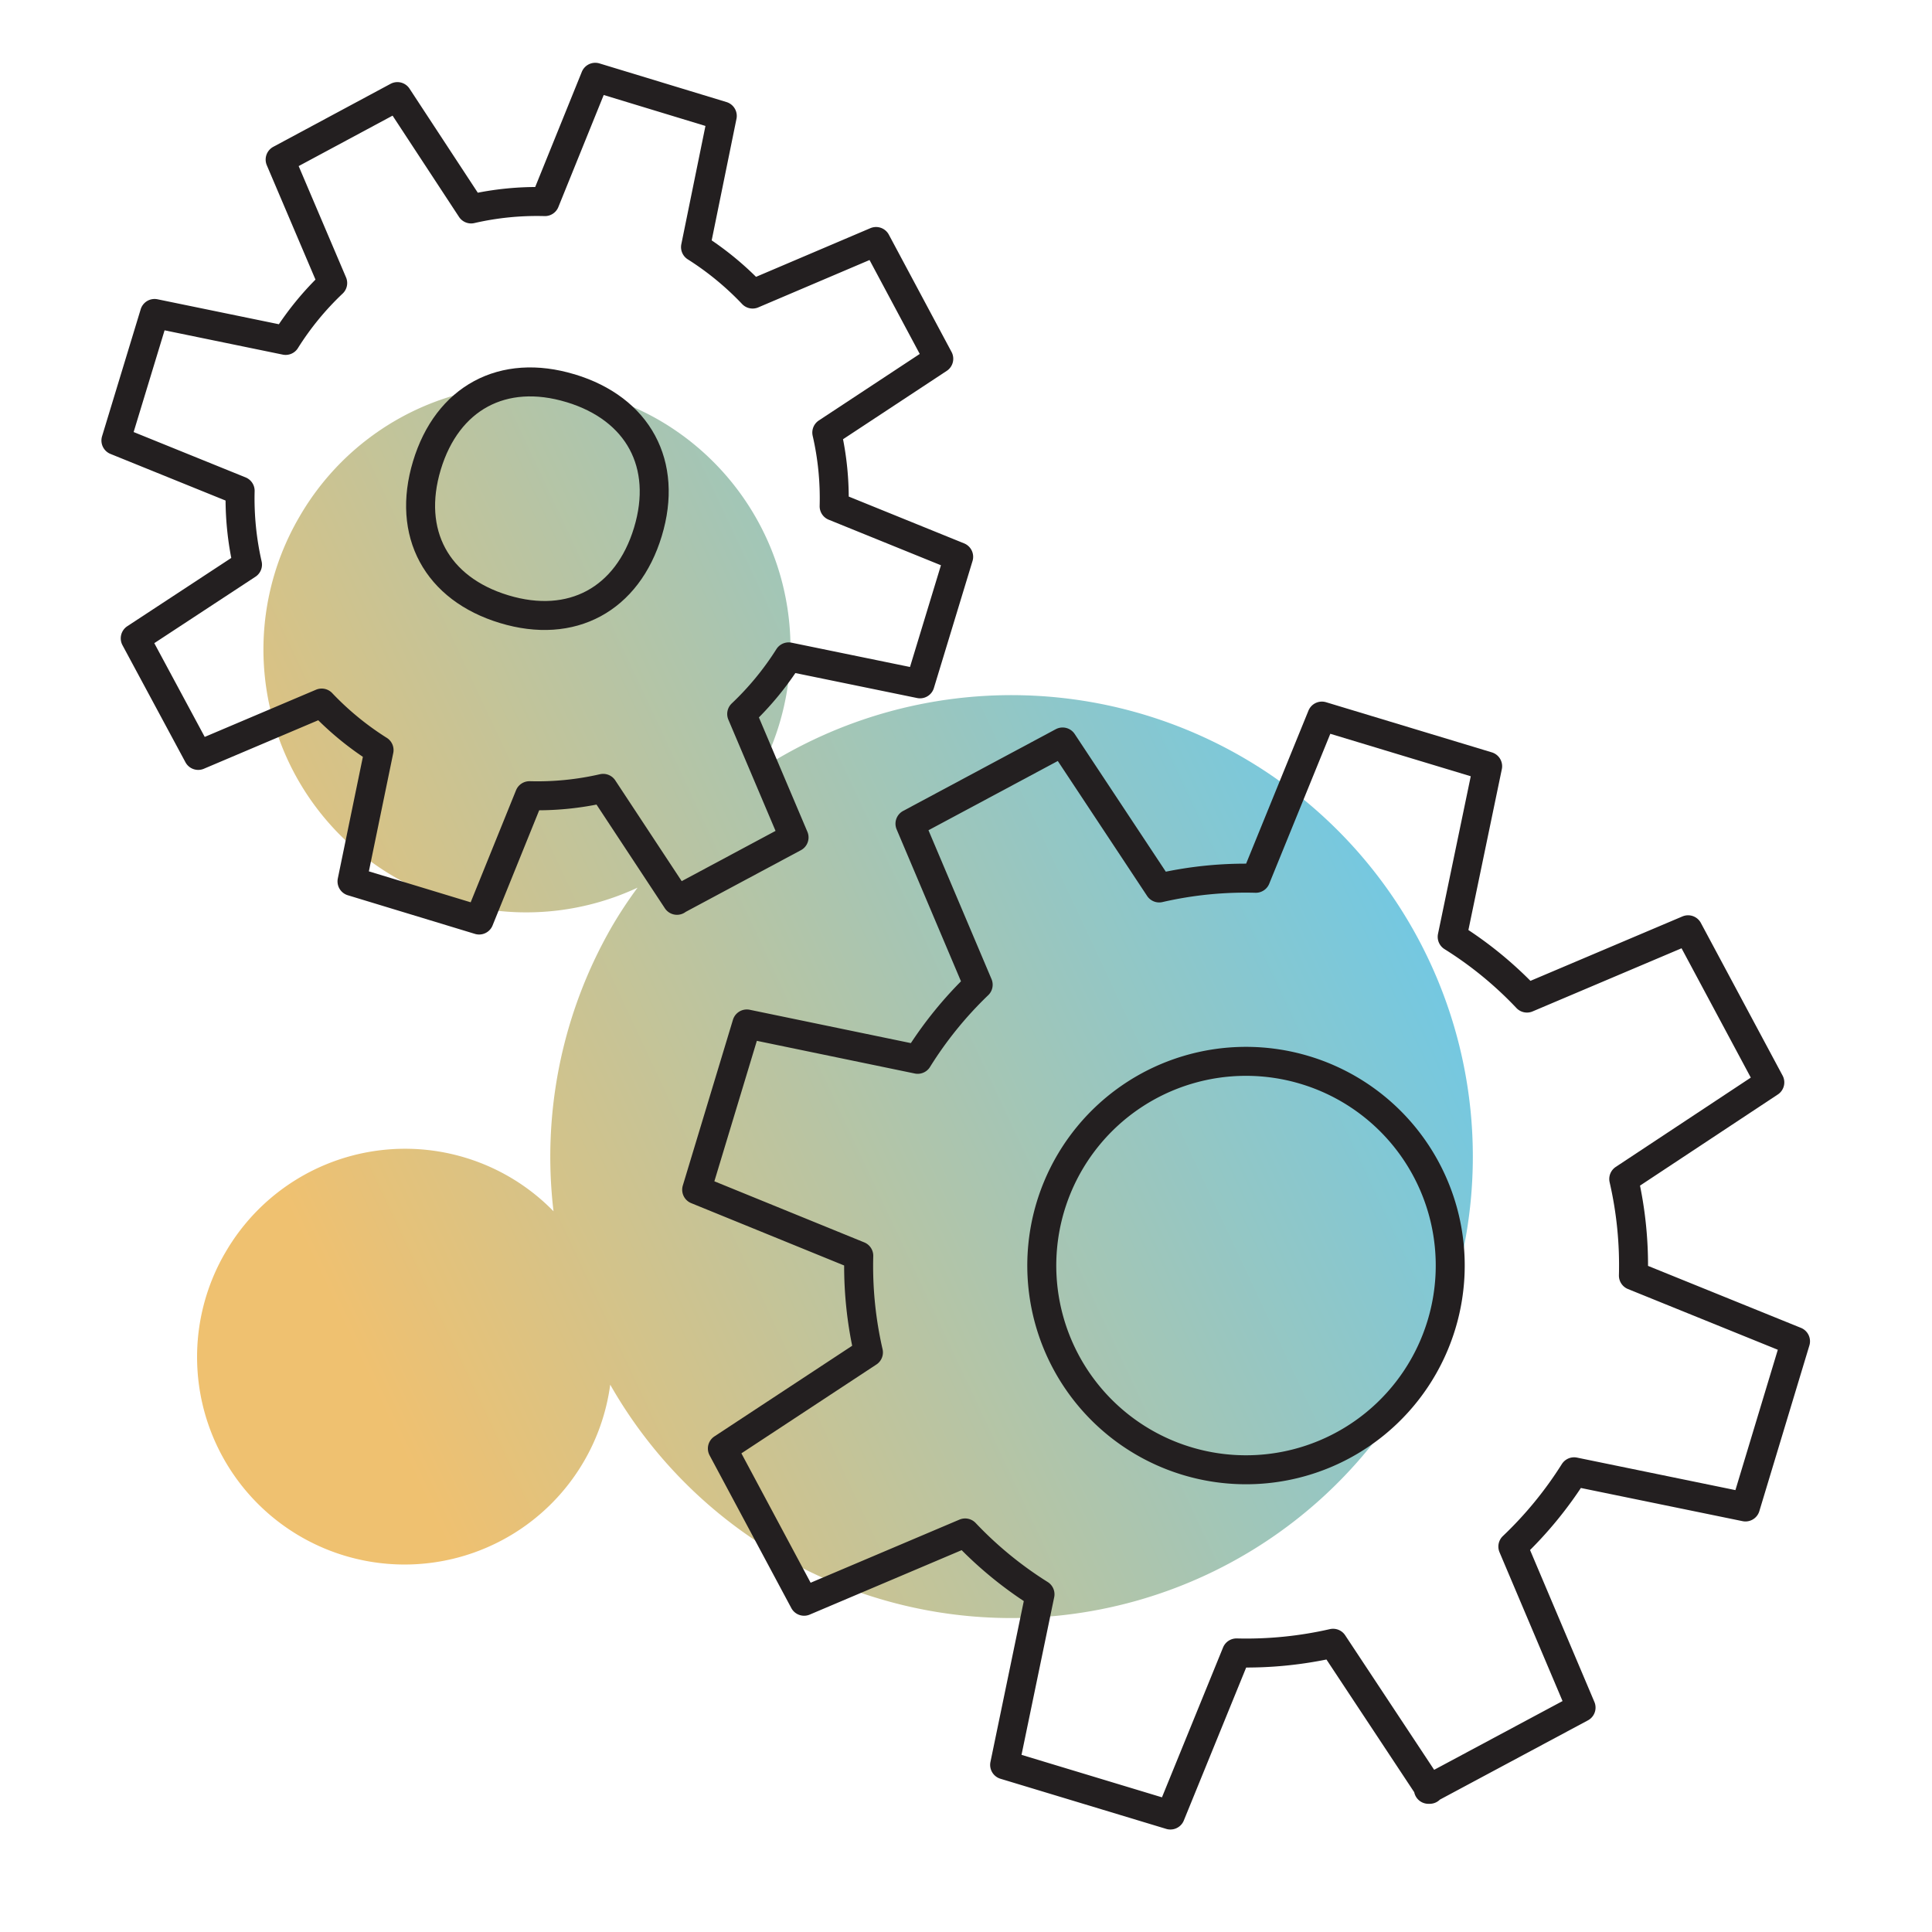
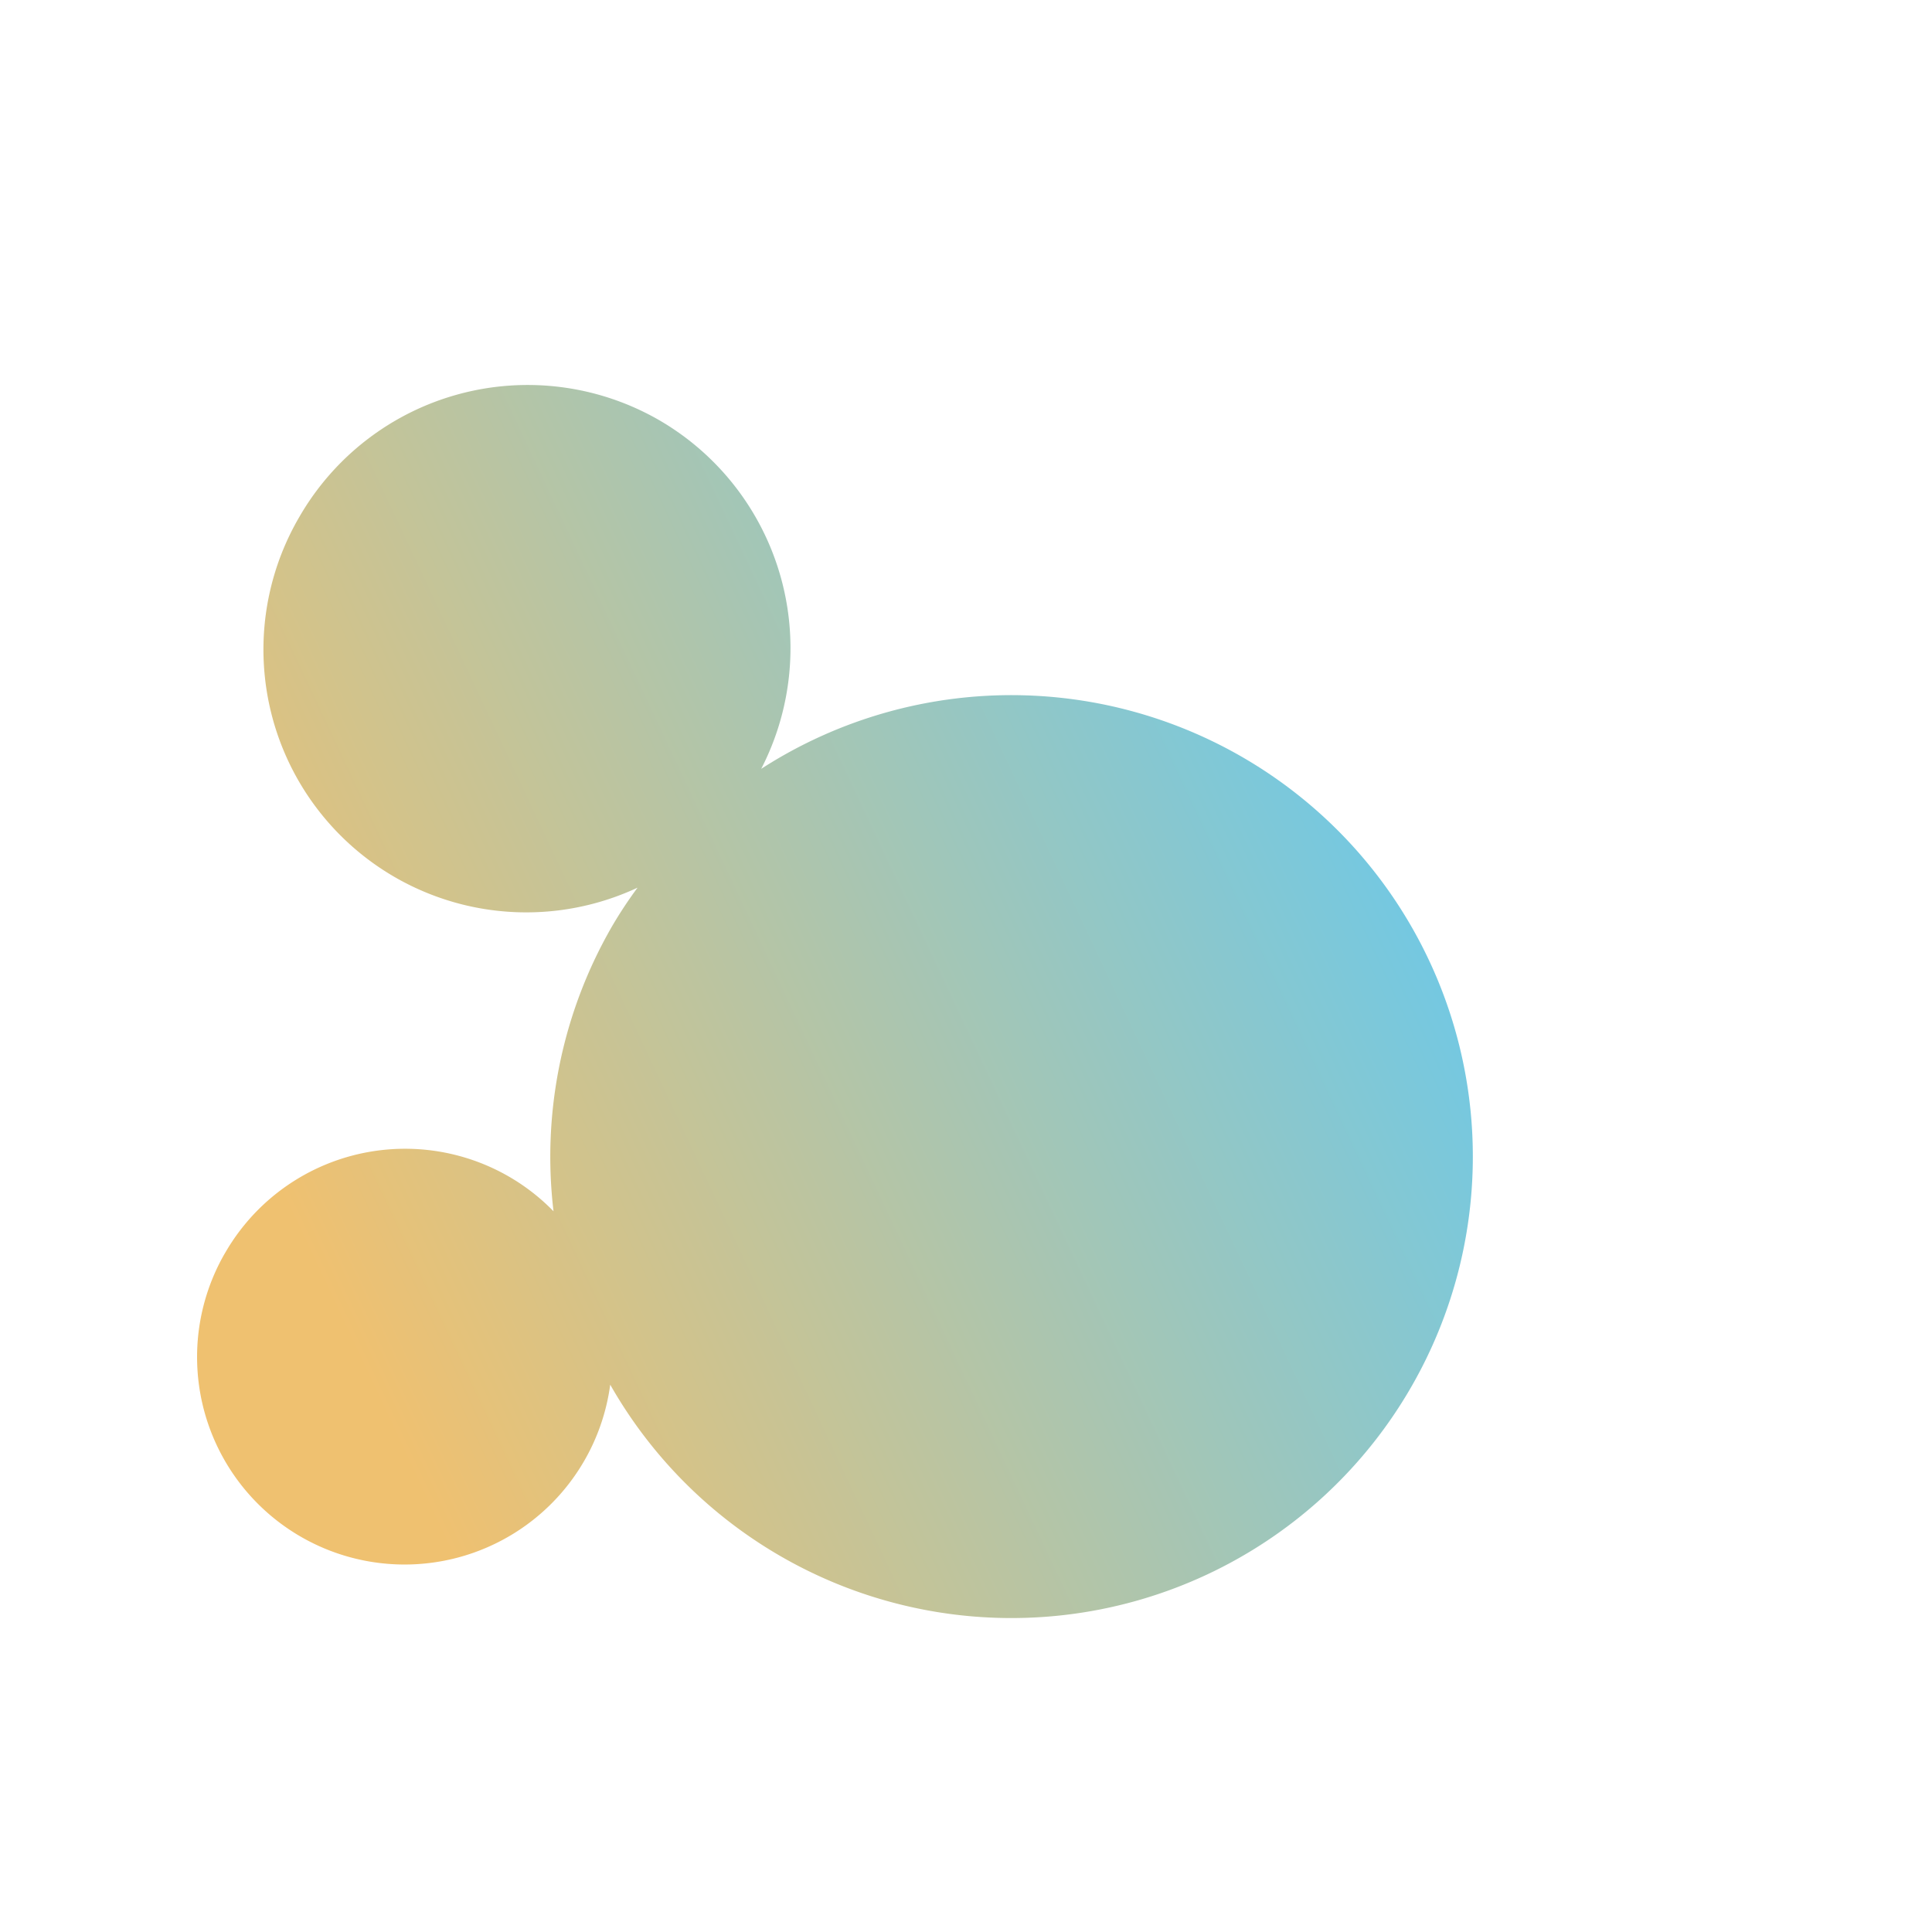
<svg xmlns="http://www.w3.org/2000/svg" id="Layer_1" data-name="Layer 1" viewBox="0 0 200 200">
  <defs>
    <style>.cls-1{opacity:0.7;isolation:isolate;fill:url(#linear-gradient);}.cls-2{fill:none;stroke:#231f20;stroke-linecap:round;stroke-linejoin:round;stroke-width:3px;}</style>
    <linearGradient id="linear-gradient" x1="-1954.01" y1="-546.56" x2="-1954.96" y2="-547.68" gradientTransform="matrix(87.47, 50.5, 41.5, -71.89, 193755.71, 59473.38)" gradientUnits="userSpaceOnUse">
      <stop offset="0" stop-color="#e52143" />
      <stop offset="0" stop-color="#27b3e6" />
      <stop offset="1" stop-color="#e9a734" />
    </linearGradient>
  </defs>
  <path id="Union_10" data-name="Union 10" class="cls-1" d="M23.3,129.71a21.49,21.49,0,0,1,29.35-7.93h0a21.41,21.41,0,0,1,4.65,3.61,47.73,47.73,0,0,1,6.1-29.57Q64.6,93.78,66,91.89A27.21,27.21,0,0,1,31,53.49h0a27.28,27.28,0,0,1,37.23-10h0A27.28,27.28,0,0,1,78.8,79.59a47.77,47.77,0,1,1-15.63,63.75,21.48,21.48,0,1,1-39.88-13.62Z" />
-   <path class="cls-2" d="M70.08,93.18,82.2,86.69,76.78,73.91A30.69,30.69,0,0,0,81.64,68l13.6,2.79,4-13.15L86.35,52.41a30.28,30.28,0,0,0-.76-7.63l11.59-7.64L90.69,25,77.91,30.44A31,31,0,0,0,72,25.58L74.77,12,61.62,8,56.41,20.87a30.41,30.41,0,0,0-7.64.76L41.14,10,29,16.52,34.44,29.3a30.44,30.44,0,0,0-4.87,5.94L16,32.45,12,45.6l12.86,5.21a30.88,30.88,0,0,0,.76,7.64L14,66.08,20.52,78.2,33.3,72.78a30.8,30.8,0,0,0,5.94,4.87l-2.8,13.59,13.16,4,5.21-12.87a30.33,30.33,0,0,0,7.63-.76l7.64,11.59Z" />
-   <path class="cls-2" d="M59.06,40.19c-7-2.12-12.76,1-14.87,8s1,12.75,8,14.87,12.76-1,14.88-8-1-12.75-8-14.87Z" />
-   <path class="cls-2" d="M147.87,185.23l15.8-8.46-7.06-16.67a40.28,40.28,0,0,0,6.34-7.74L180.69,156l5.18-17.15-16.78-6.8a39.8,39.8,0,0,0-1-10l15.12-10-8.46-15.8-16.68,7.07a39.32,39.32,0,0,0-7.74-6.34L154,79.32l-17.16-5.19L130,90.92a39.82,39.82,0,0,0-10,1l-10-15.11-15.8,8.46,7.06,16.67A40,40,0,0,0,95,109.66L77.31,106l-5.19,17.16L88.9,130a39.91,39.91,0,0,0,1,10l-15.12,9.95,8.46,15.81,16.67-7.07a39.72,39.72,0,0,0,7.75,6.35L104,182.7l17.16,5.19L128,171.11a40.31,40.31,0,0,0,10-1l10,15.12Z" />
-   <path class="cls-2" d="M135.12,110.78a21.14,21.14,0,1,0,14.1,26.35,21.13,21.13,0,0,0-14.1-26.35Z" />
</svg>